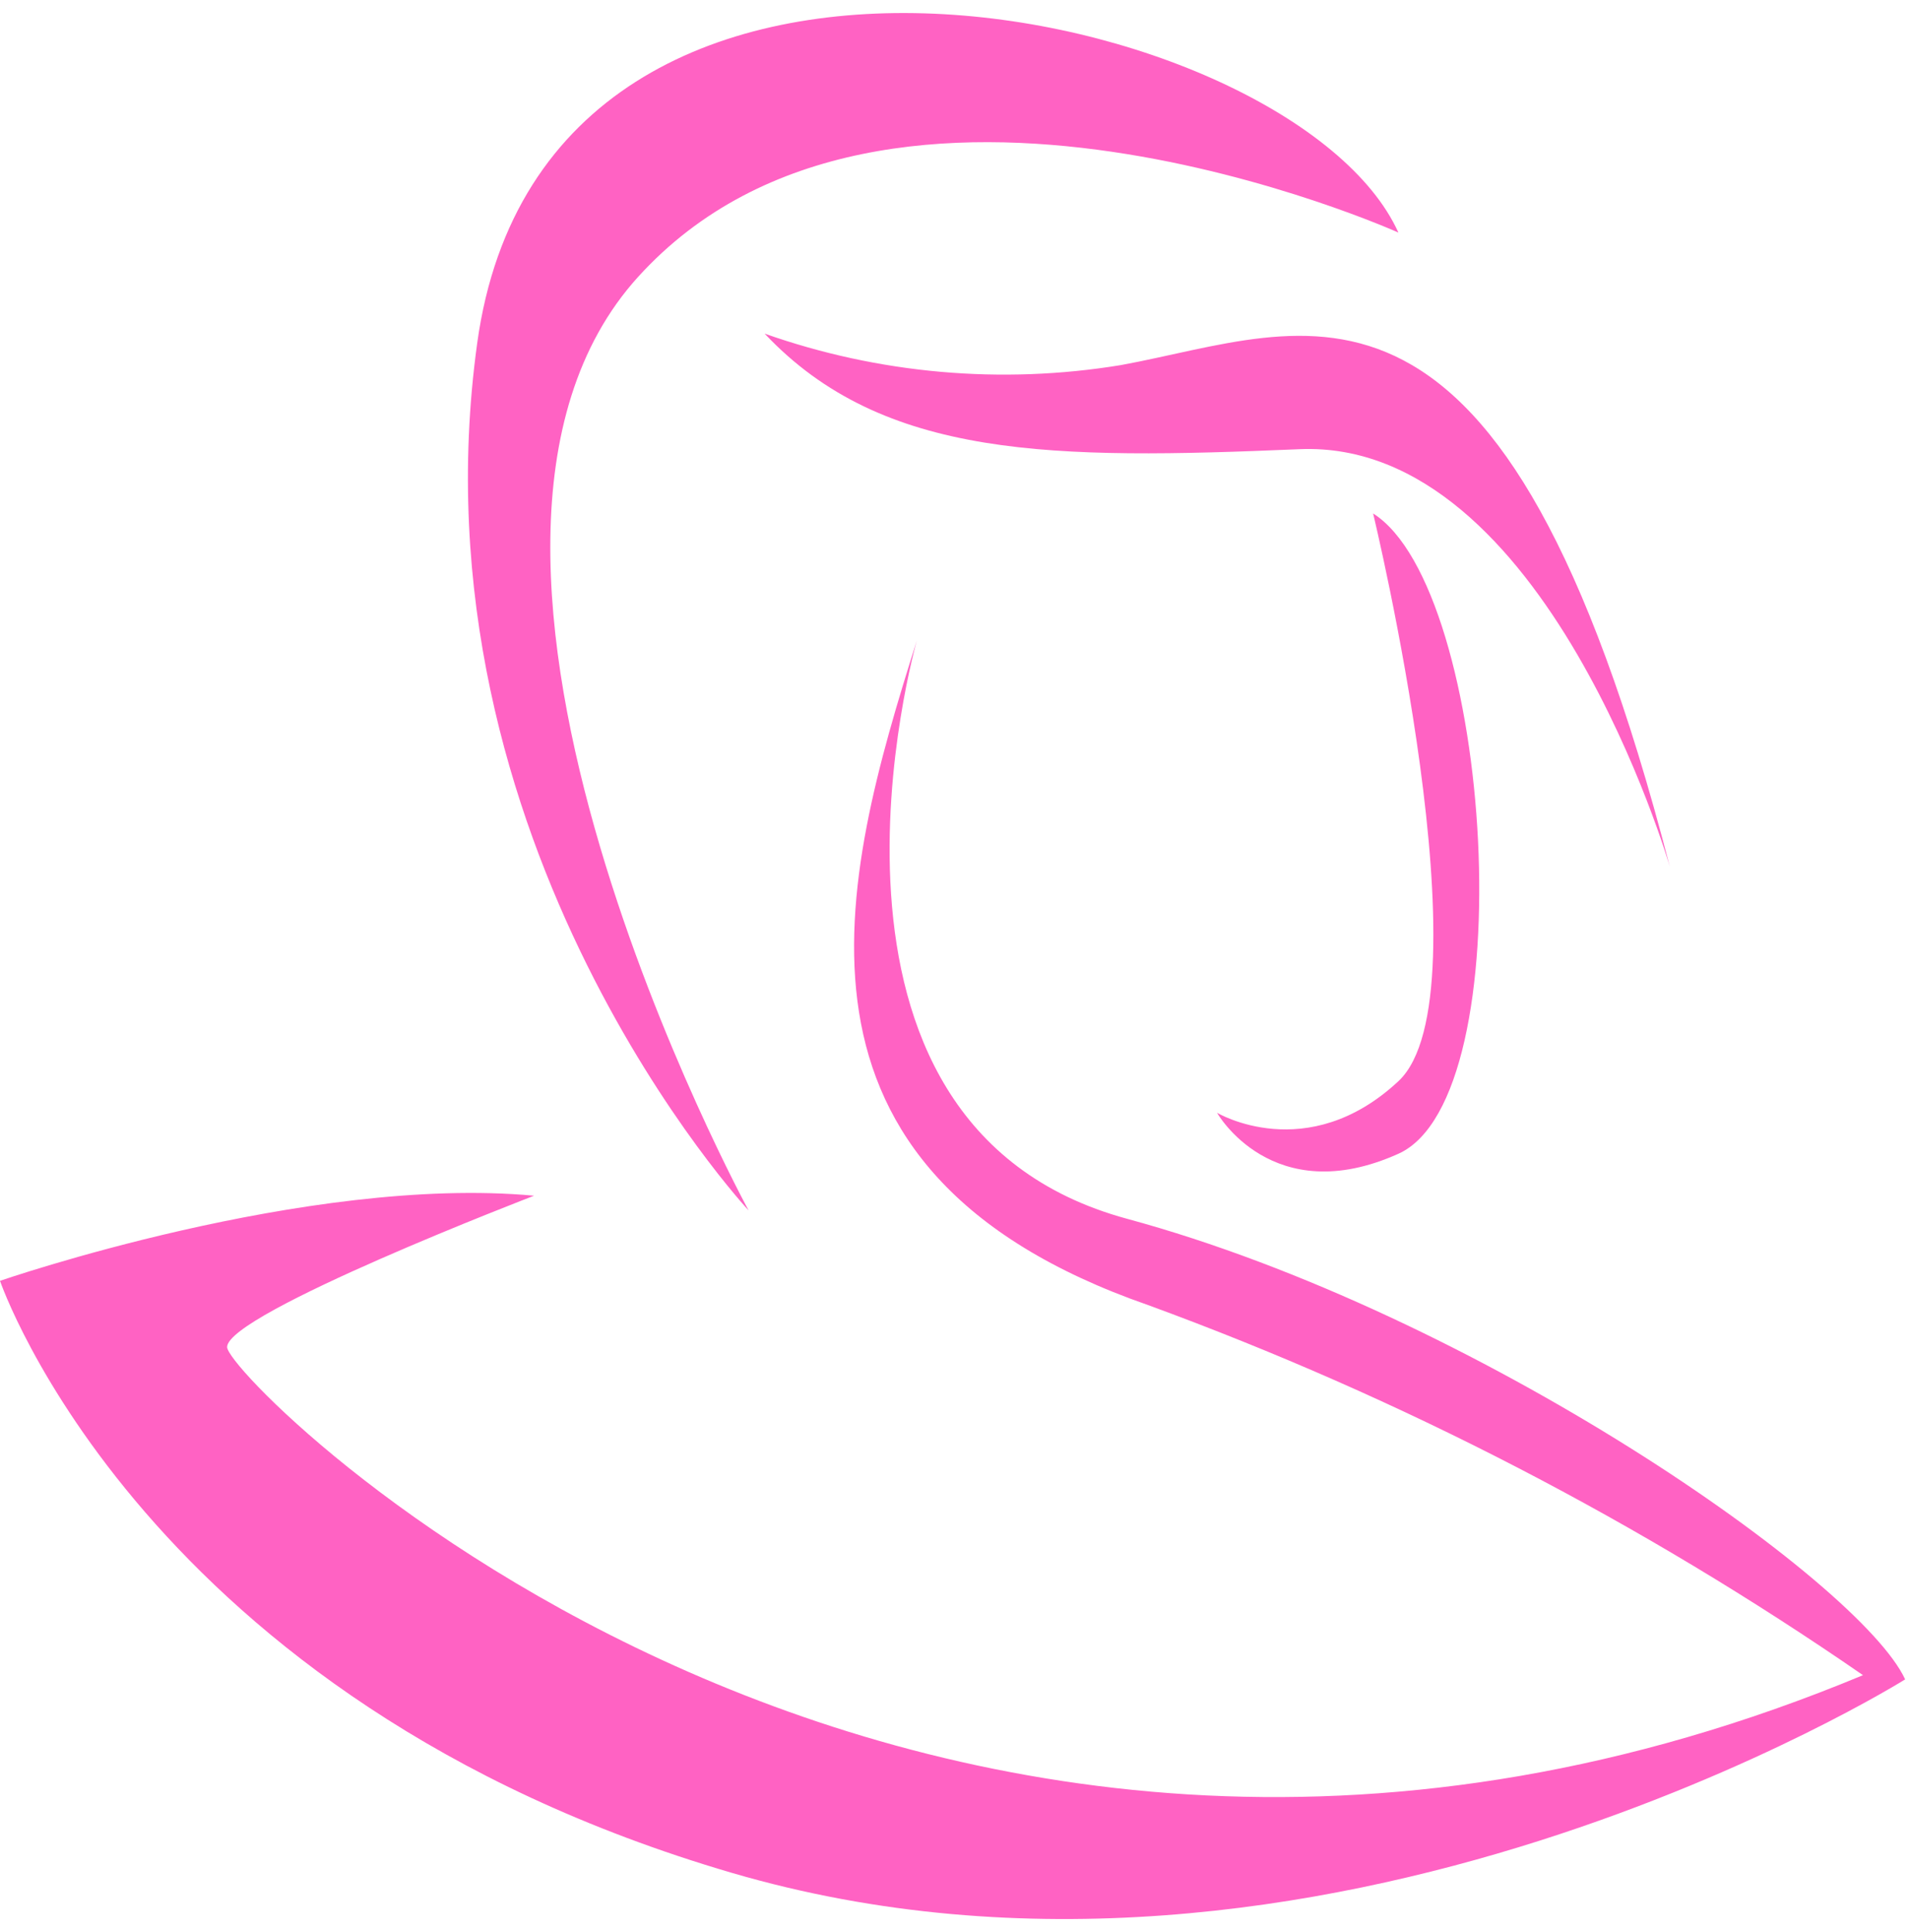
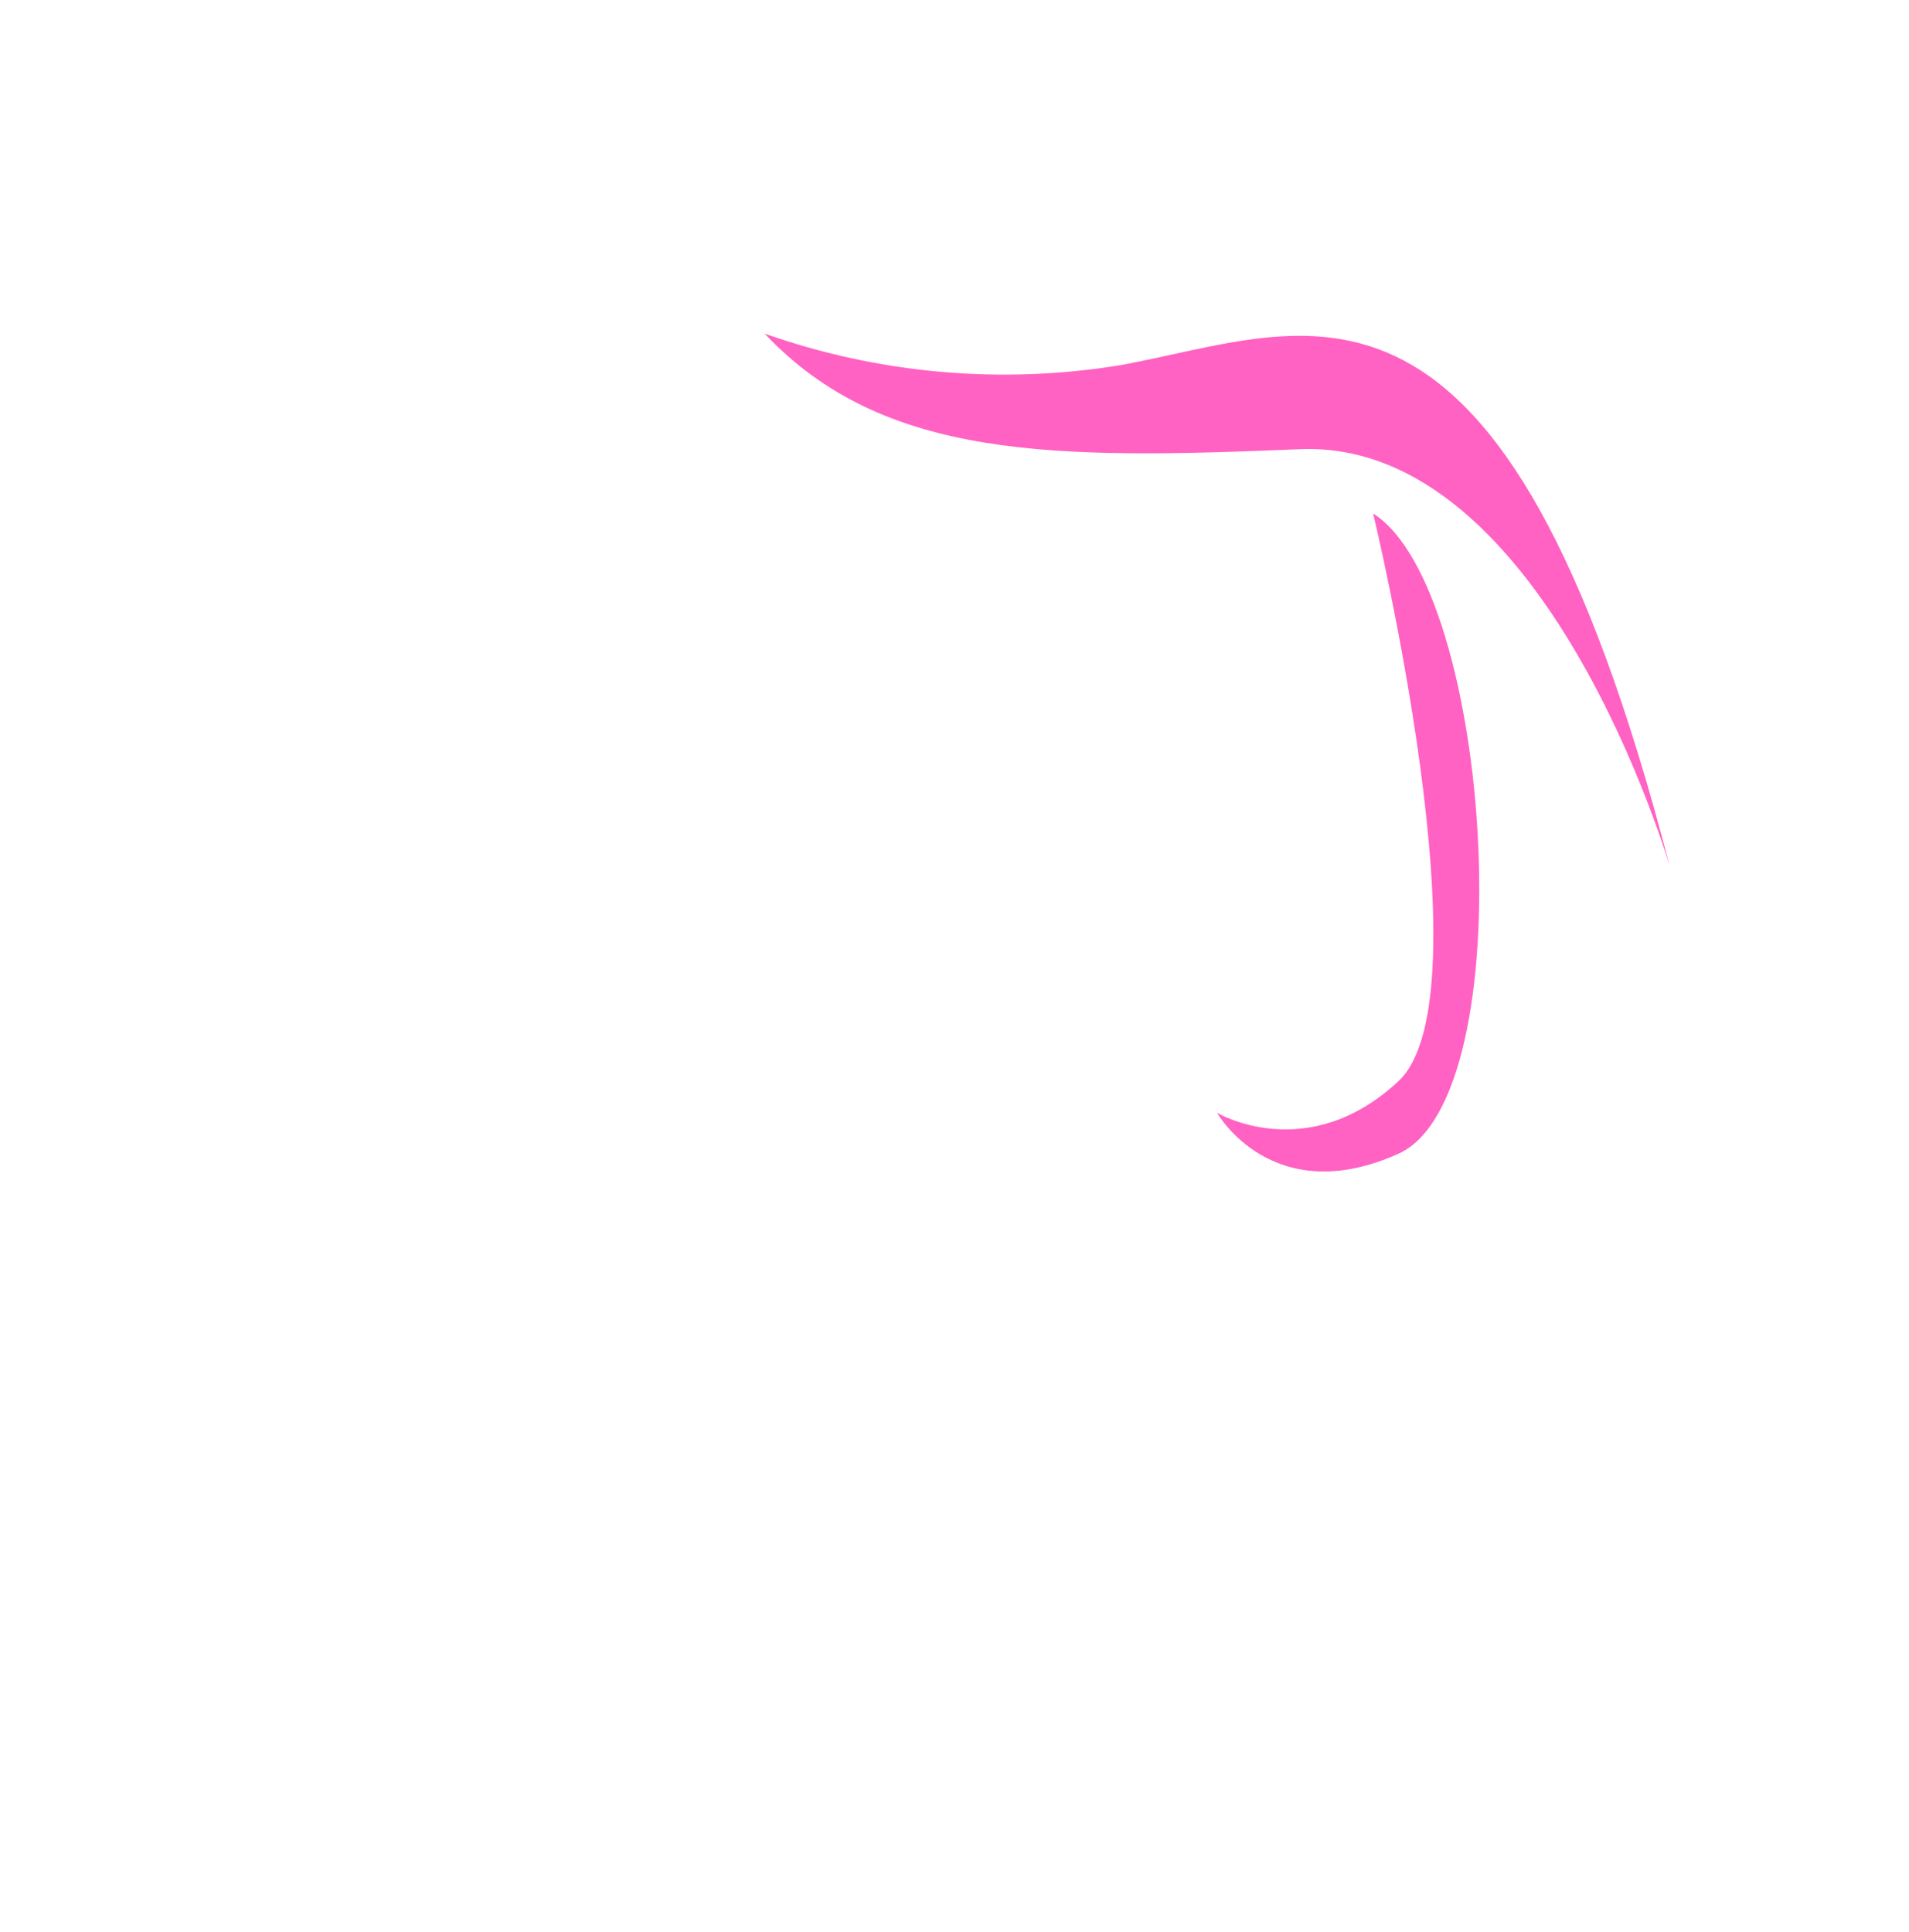
<svg xmlns="http://www.w3.org/2000/svg" width="83" height="84" viewBox="0 0 83 84" fill="none">
-   <path d="M23.222 51.985C23.222 51.985 9.874 57.104 9.874 58.566C9.874 60.028 39.679 90.018 81 72.83C71.36 66.175 60.915 60.768 49.915 56.739C33.1 50.888 36.571 38.271 39.862 27.848C39.862 27.848 33.828 48.874 49.005 52.989C64.182 57.104 80.845 68.739 82.833 73.013C82.833 73.013 57.416 88.922 31.817 81.424C6.218 73.926 0 55.686 0 55.686C0 55.686 13.348 51.07 23.222 51.985ZM60.8 10.112C60.8 10.112 38.583 0.101 27.749 12.032C16.915 23.963 32.549 52.626 32.549 52.626C32.549 52.626 17.737 36.717 20.749 14.912C23.761 -6.893 56.273 0.101 60.8 10.112Z" fill="#FF62C3" />
  <path d="M33.234 14.501C38.203 16.255 43.534 16.727 48.734 15.873C56.962 14.367 65.328 9.566 72.6 37.678C72.6 37.678 67.206 19.078 56.509 19.529C45.812 19.982 38.409 19.986 33.241 14.501M59.7 22.322C59.7 22.322 64.774 43.303 60.8 47.007C56.826 50.709 52.914 48.379 52.914 48.379C52.914 48.379 55.314 52.63 60.8 50.161C66.286 47.694 64.914 25.613 59.7 22.323" fill="#FF62C3" />
</svg>